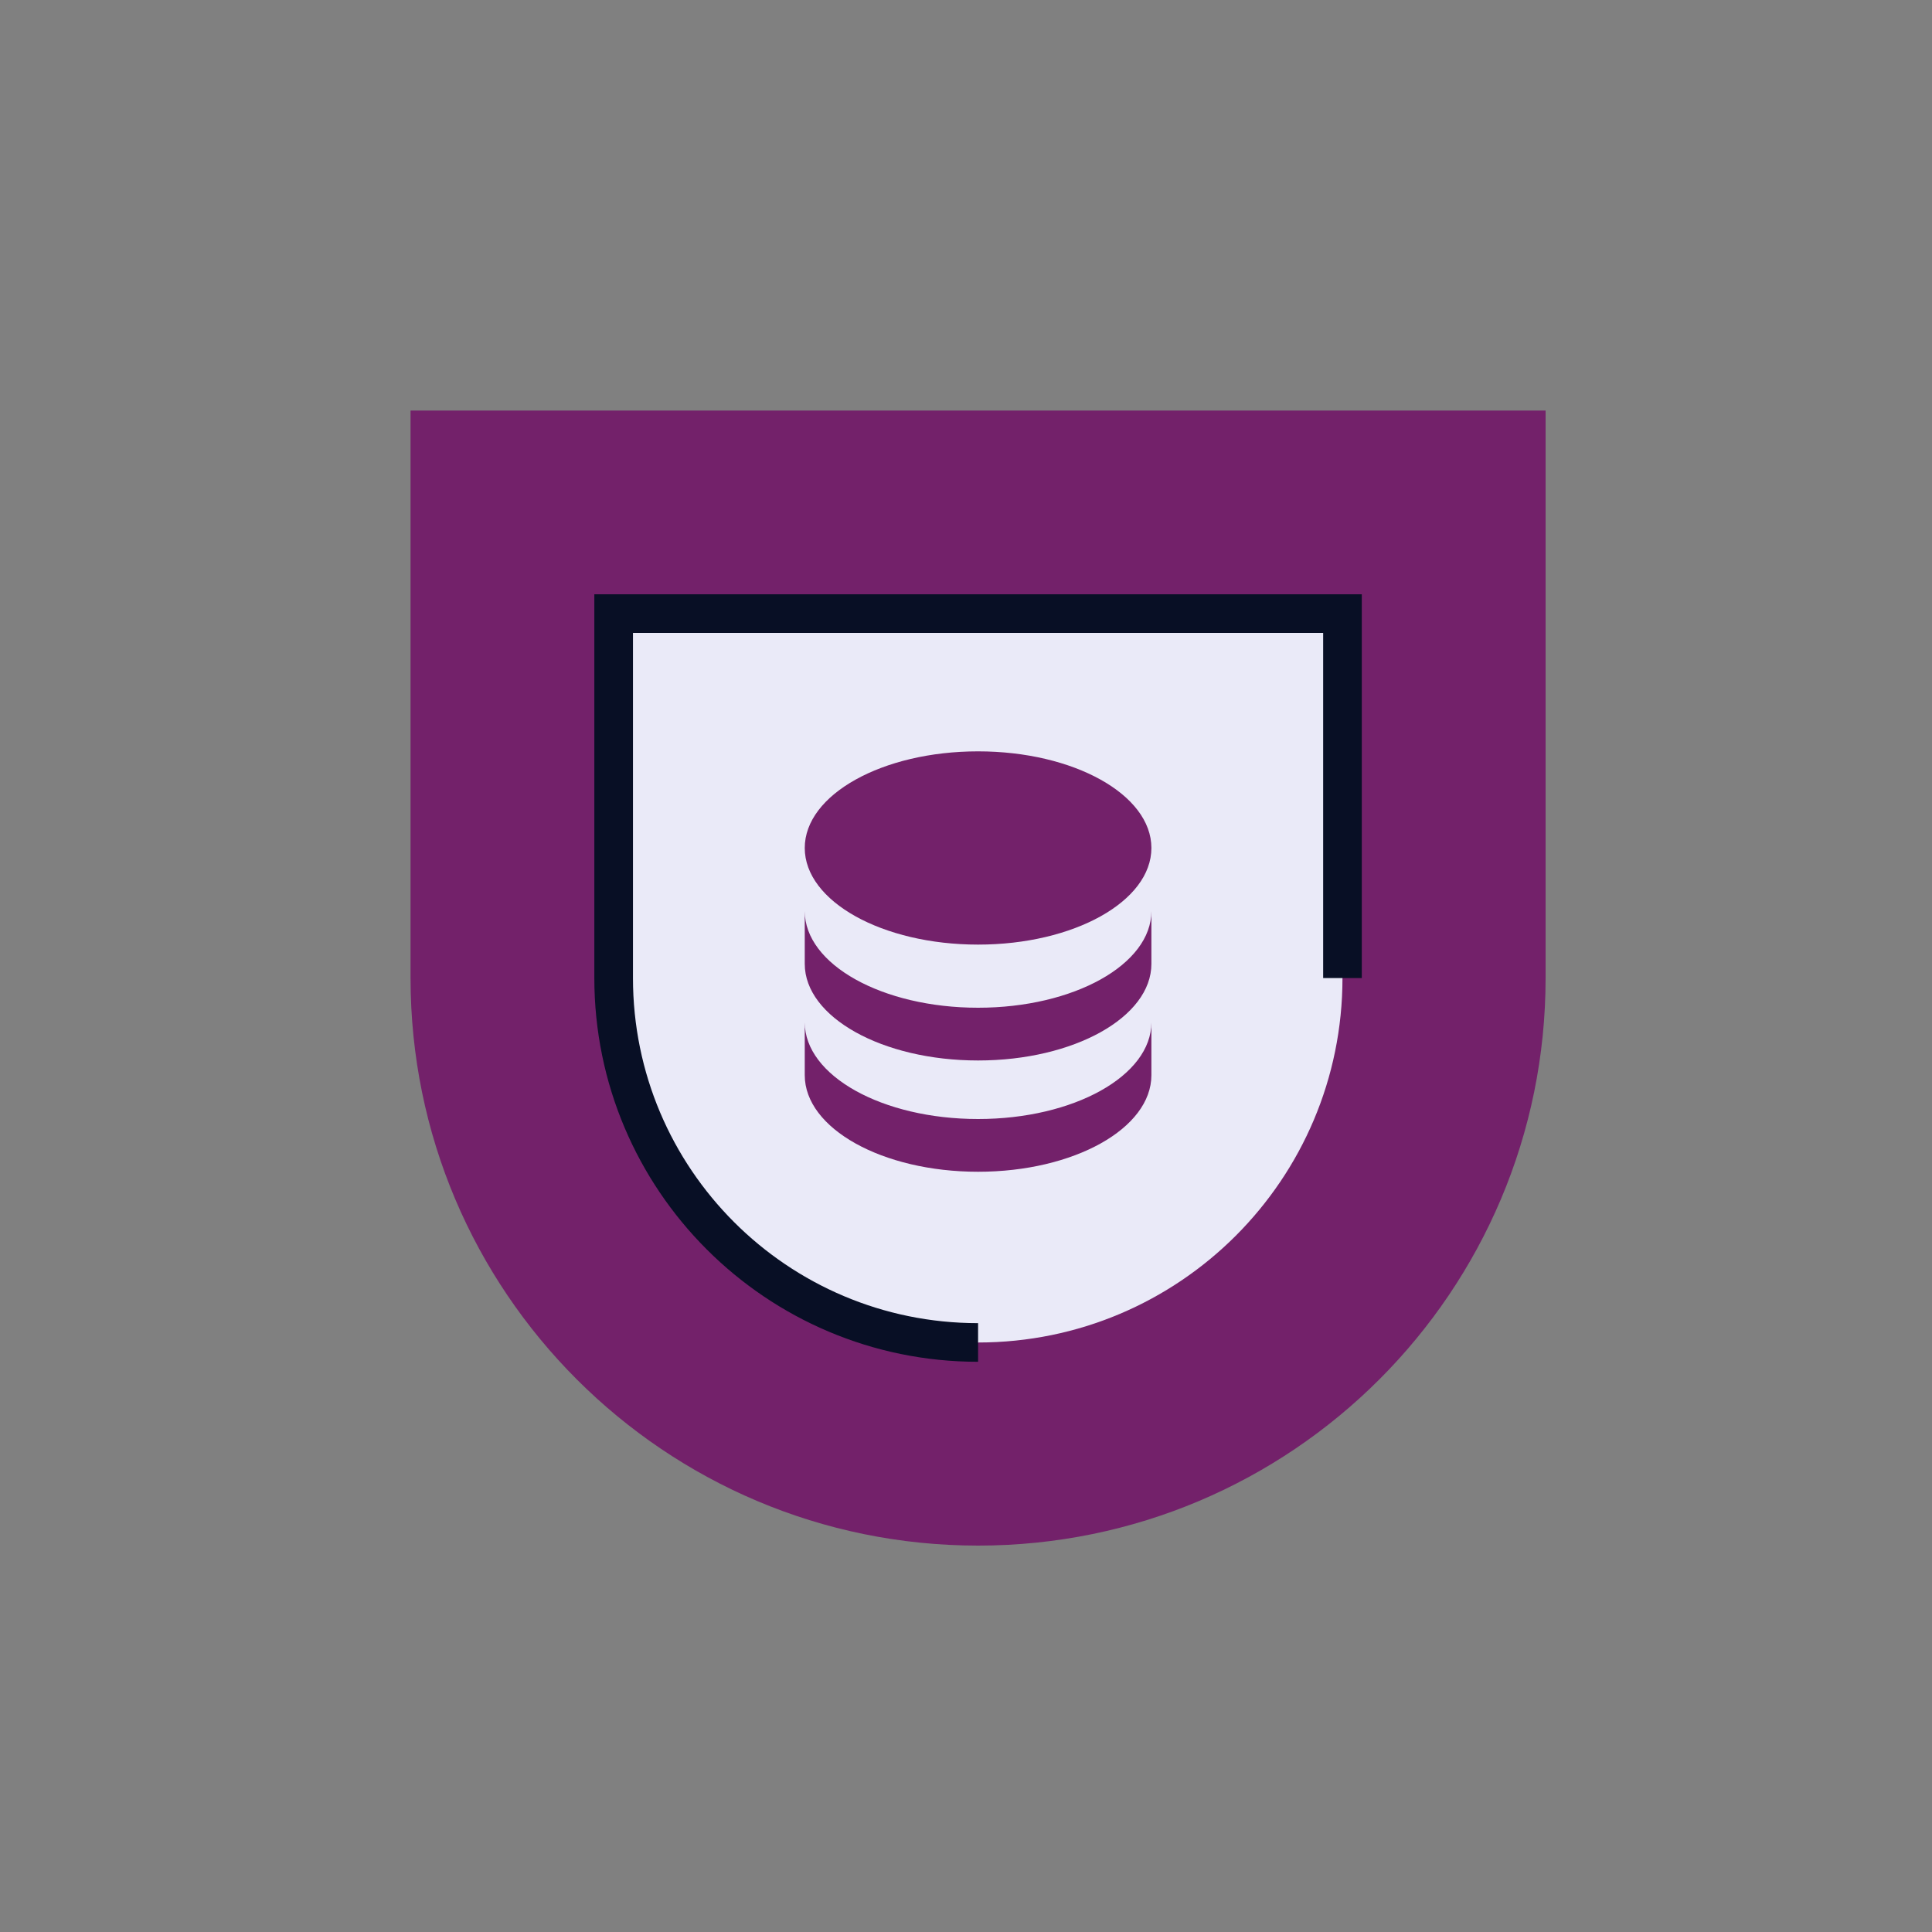
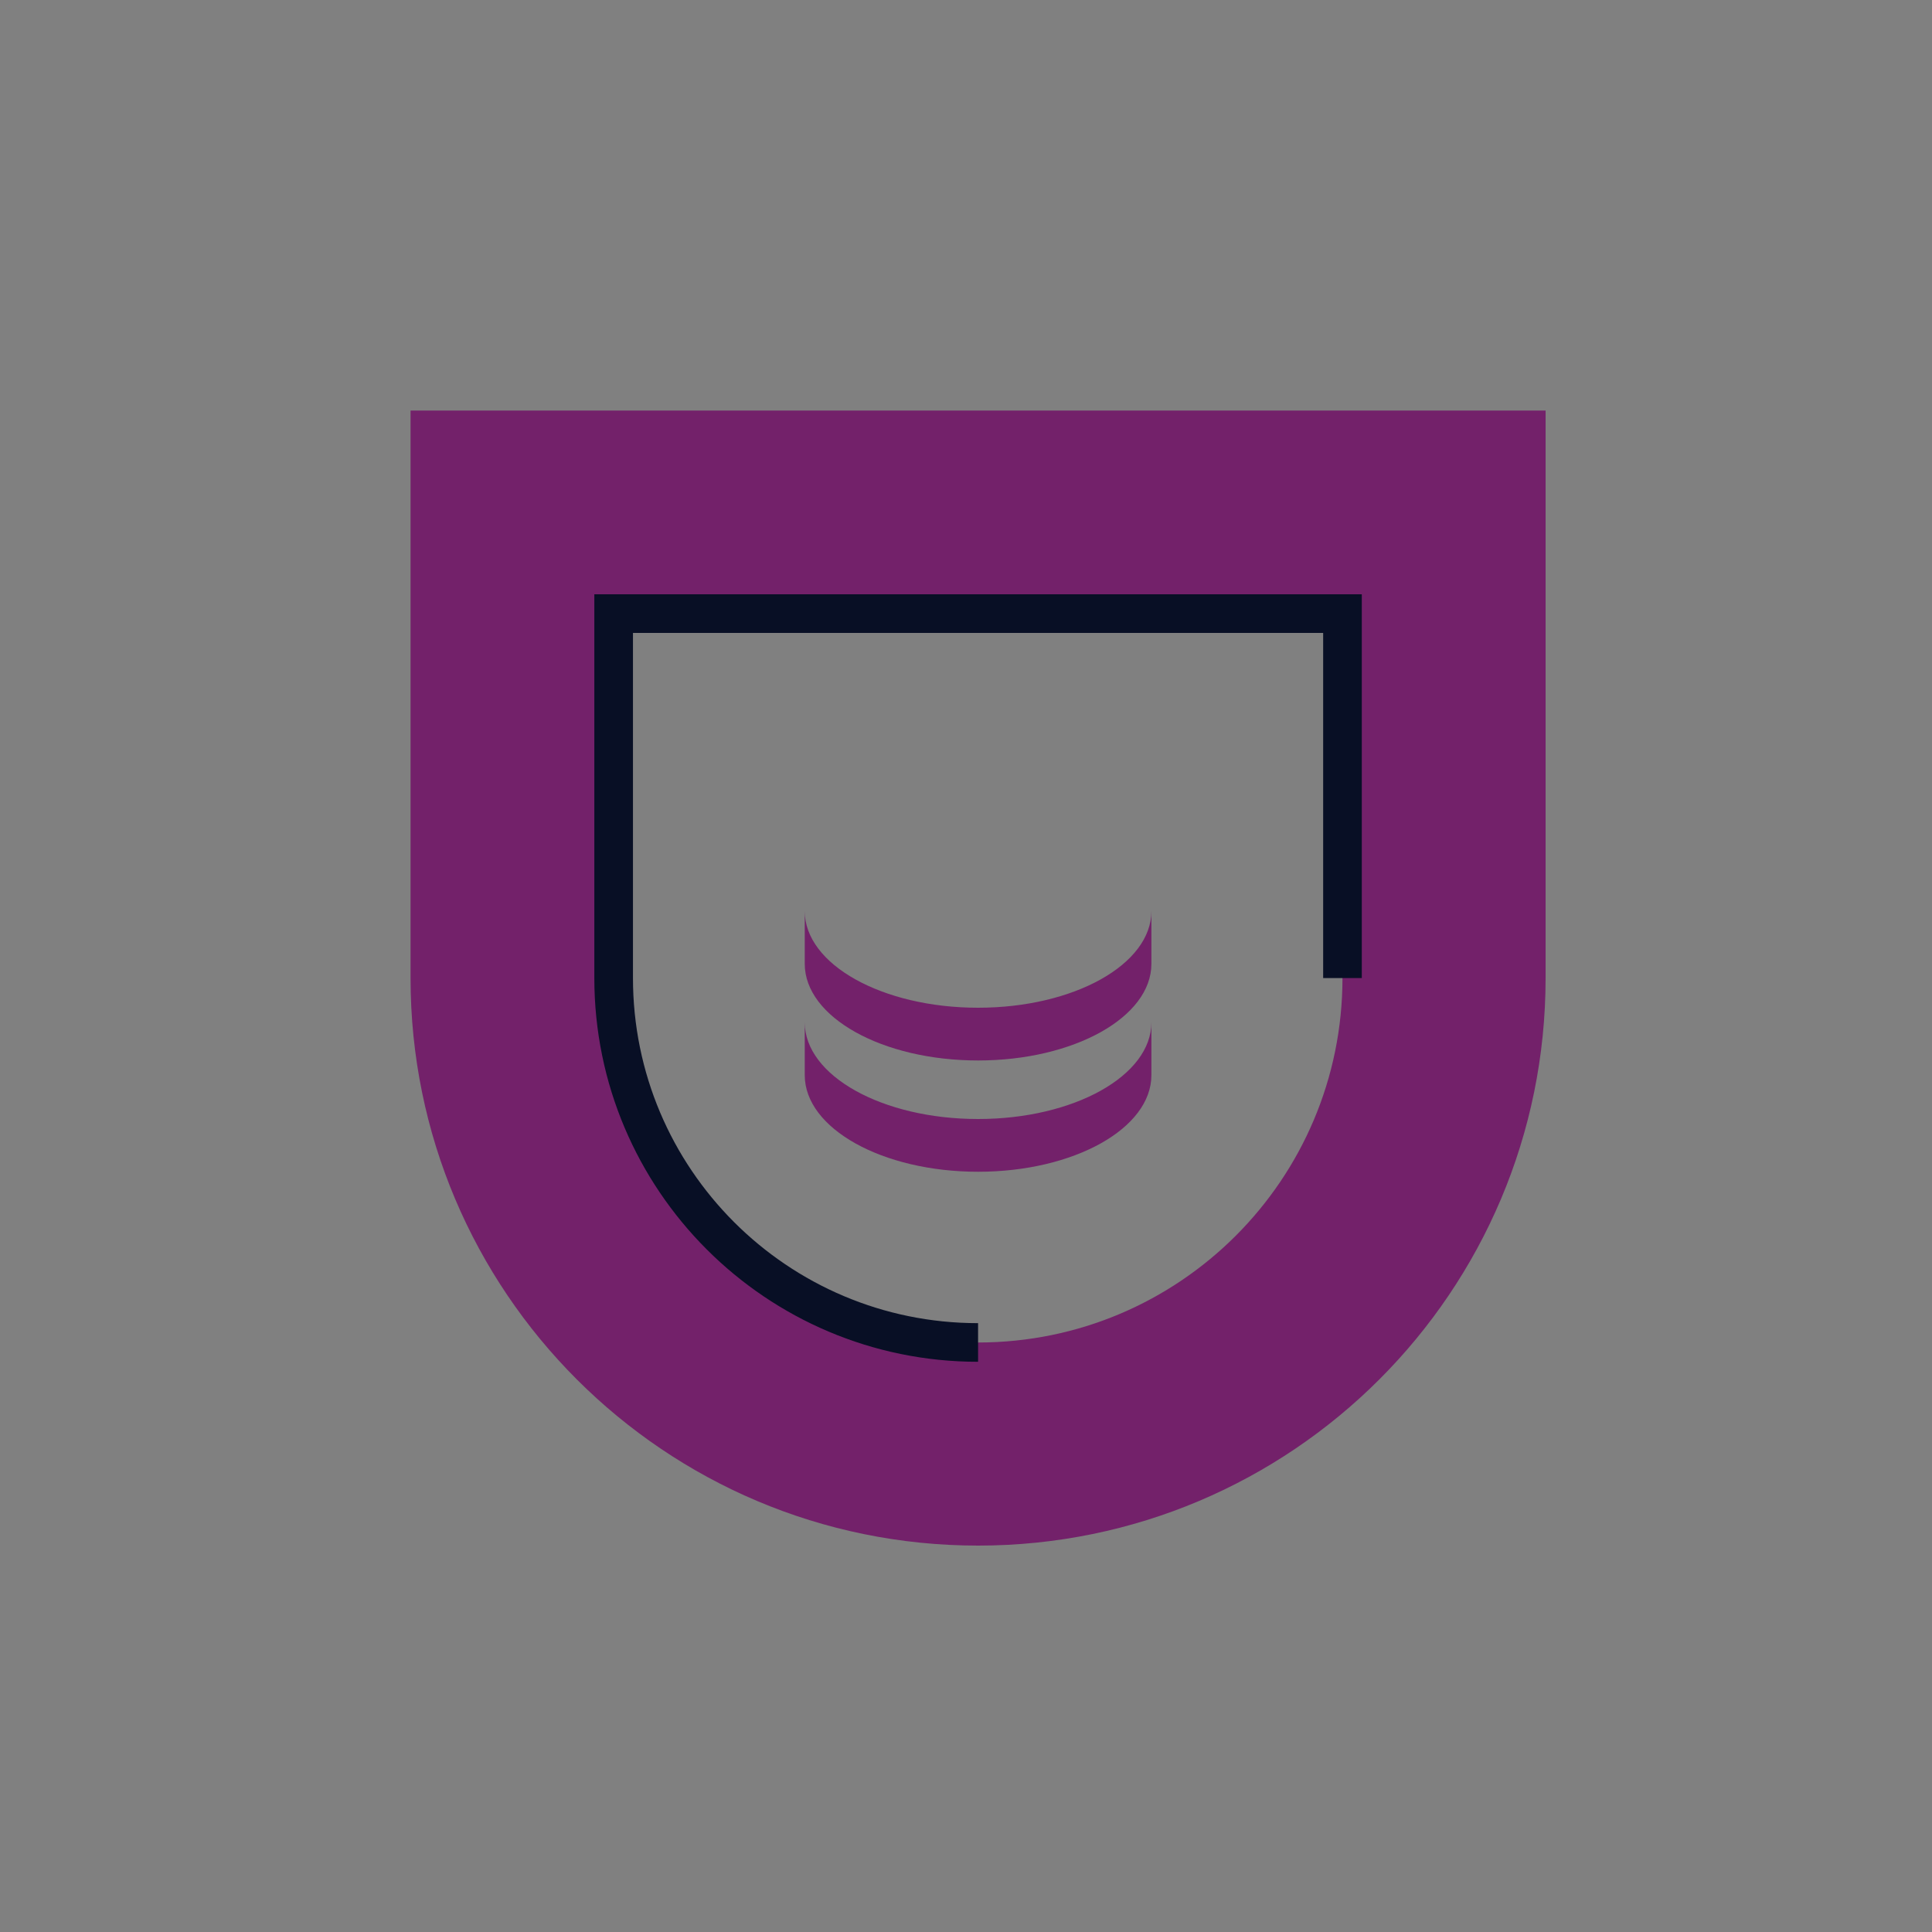
<svg xmlns="http://www.w3.org/2000/svg" width="80" height="80" viewBox="0 0 80 80" fill="none">
  <rect x="0" y="0" width="80" height="80" fill="#808080" stroke="none" />
-   <path d="M21.939 20.76H58.875V39.228C58.875 49.421 50.6 57.696 40.407 57.696C30.214 57.696 21.939 49.421 21.939 39.228V20.76Z" fill="#EAEAF8" />
  <path d="M17 17V40.5C17 53.479 27.521 64 40.5 64C53.479 64 64 53.479 64 40.5V17H17ZM55.589 40.5C55.589 48.834 48.833 55.59 40.499 55.59C32.165 55.59 25.409 48.834 25.409 40.5V25.41H55.588L55.589 40.5Z" fill="#73216A" />
  <path d="M40.5 55.589C32.166 55.589 25.41 48.833 25.41 40.499V25.409H55.589V40.499" stroke="#080F25" stroke-width="1.6" stroke-miterlimit="10" />
  <path d="M40.5 41.728C36.536 41.728 33.323 39.937 33.323 37.727V39.911C33.323 42.12 36.536 43.912 40.5 43.912C44.464 43.912 47.677 42.121 47.677 39.911V37.727C47.677 39.937 44.464 41.728 40.5 41.728Z" fill="#73216A" />
  <path d="M40.5 46.336C36.536 46.336 33.323 44.545 33.323 42.335V44.519C33.323 46.728 36.536 48.52 40.5 48.52C44.464 48.52 47.677 46.729 47.677 44.519V42.335C47.677 44.545 44.464 46.336 40.5 46.336Z" fill="#73216A" />
-   <path d="M40.5 39.114C44.464 39.114 47.677 37.323 47.677 35.113C47.677 32.903 44.464 31.112 40.5 31.112C36.536 31.112 33.323 32.903 33.323 35.113C33.323 37.323 36.536 39.114 40.5 39.114Z" fill="#73216A" />
</svg>